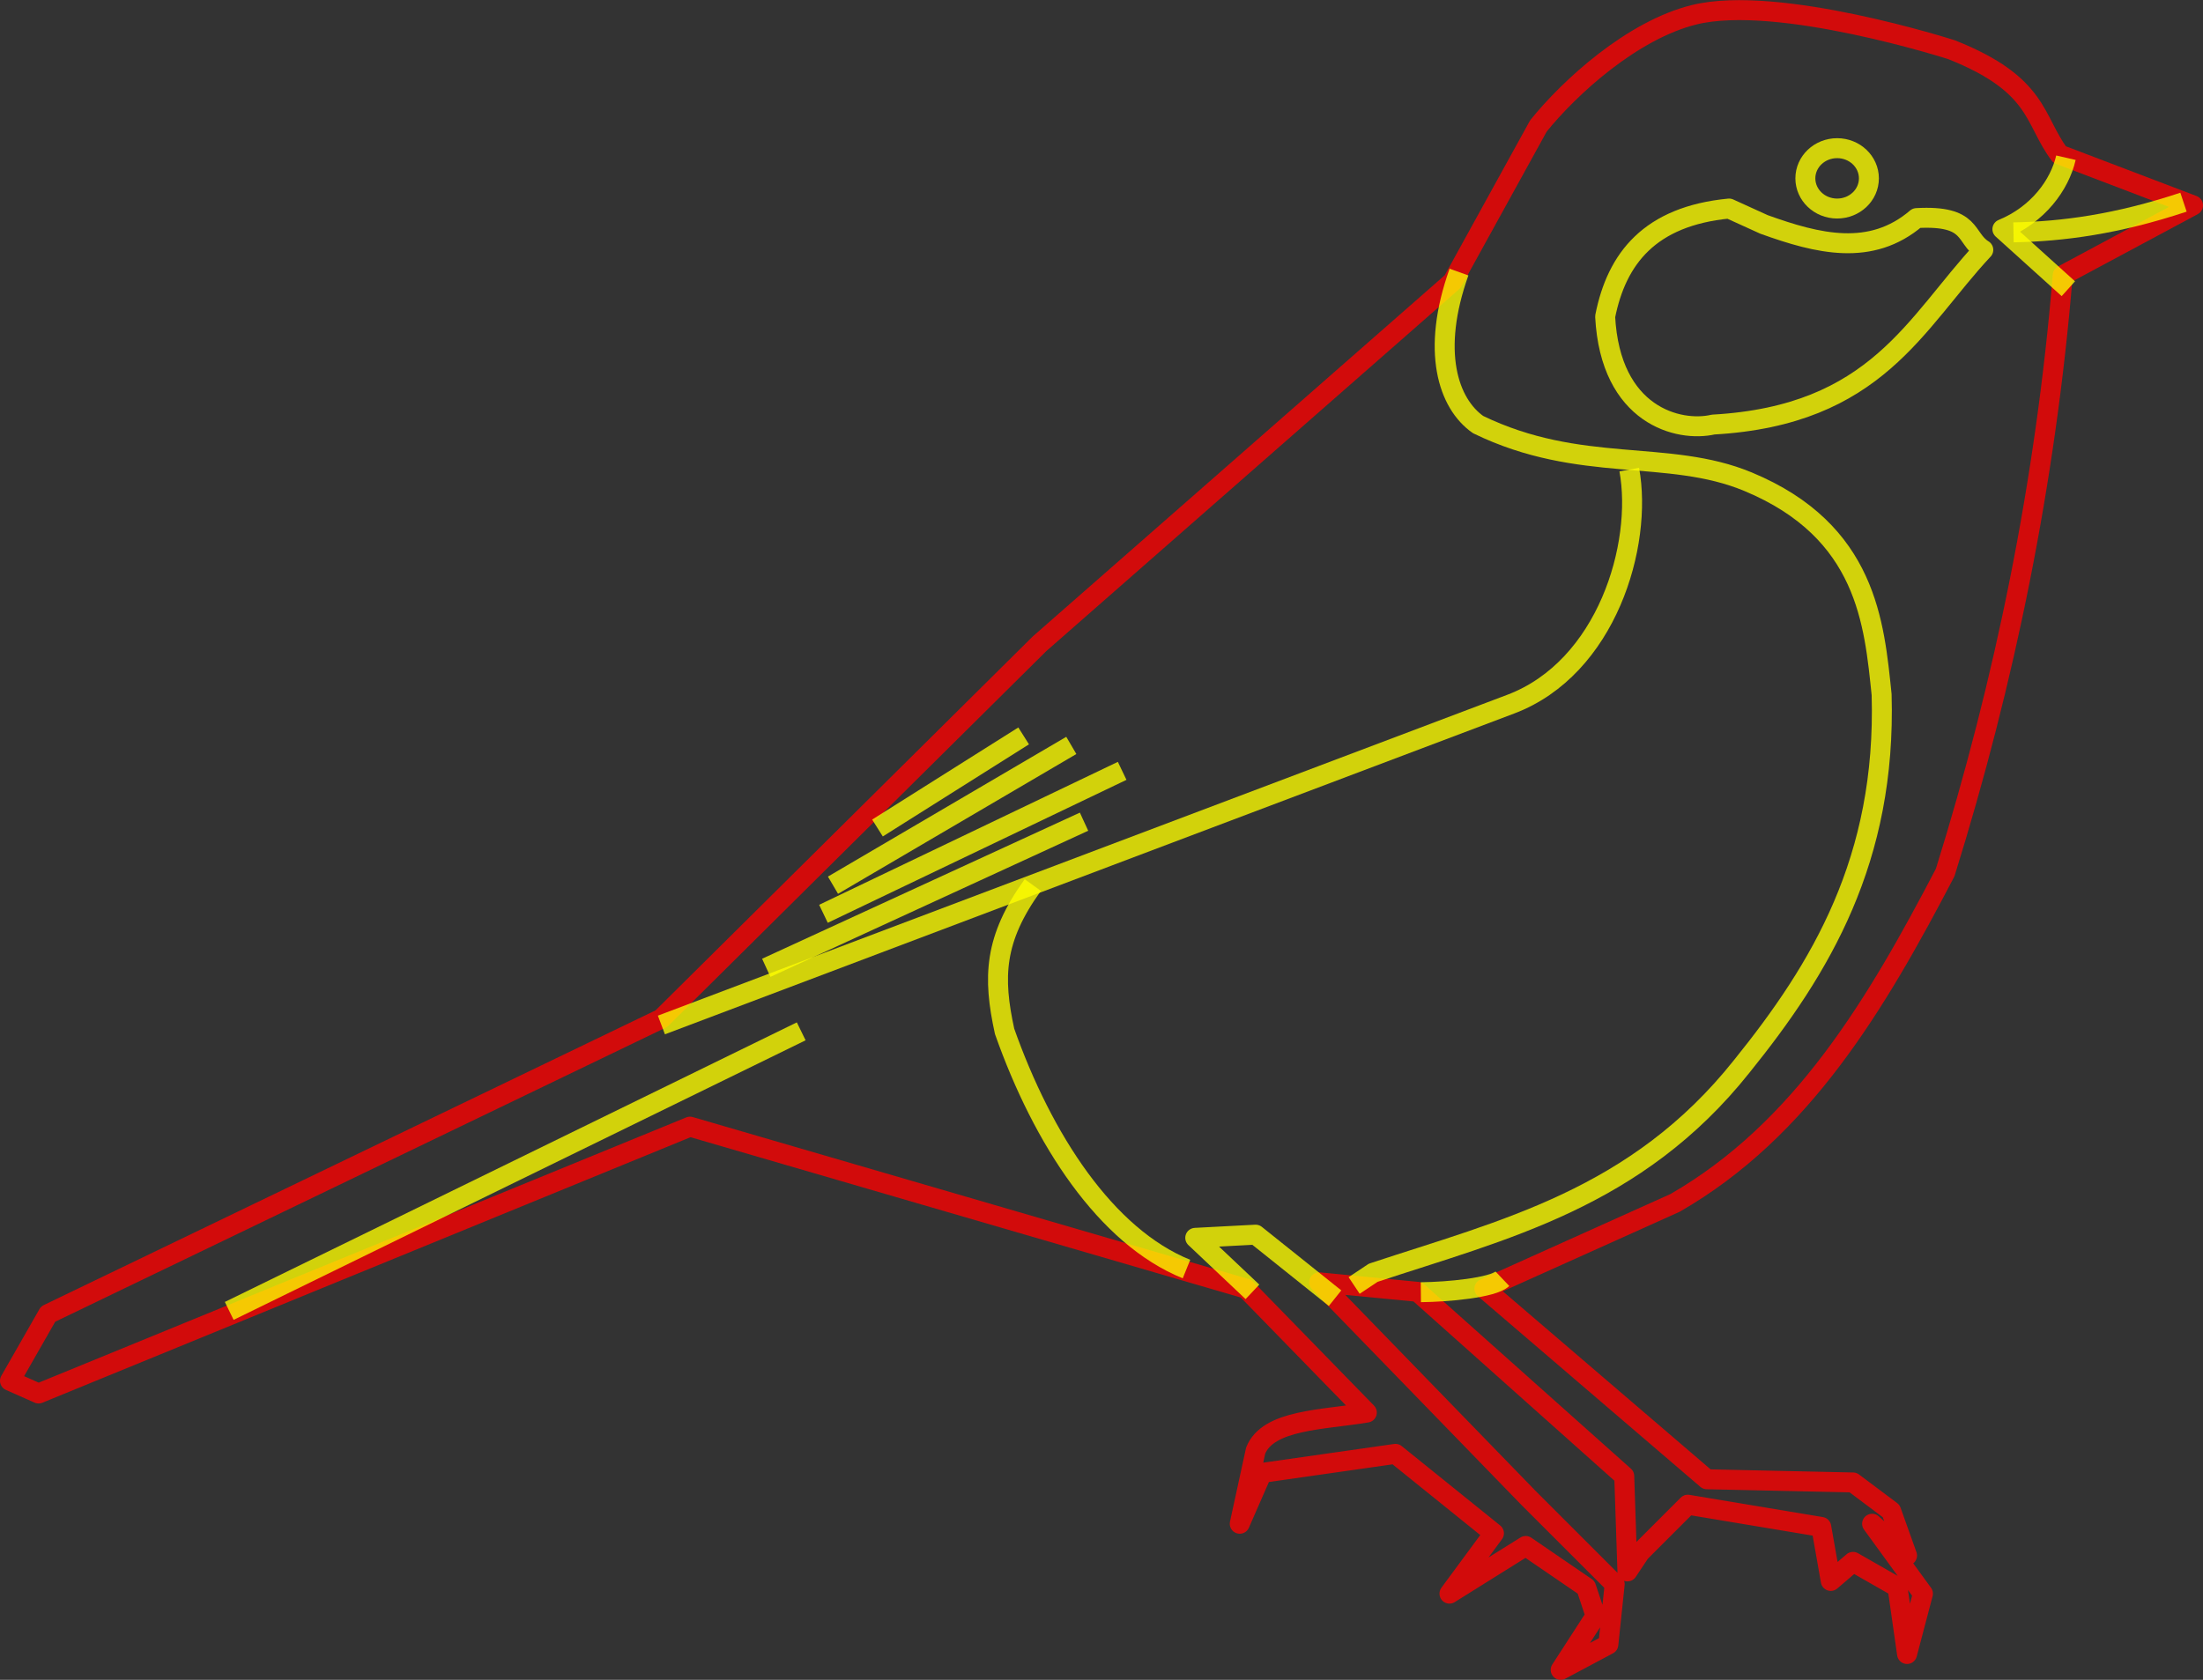
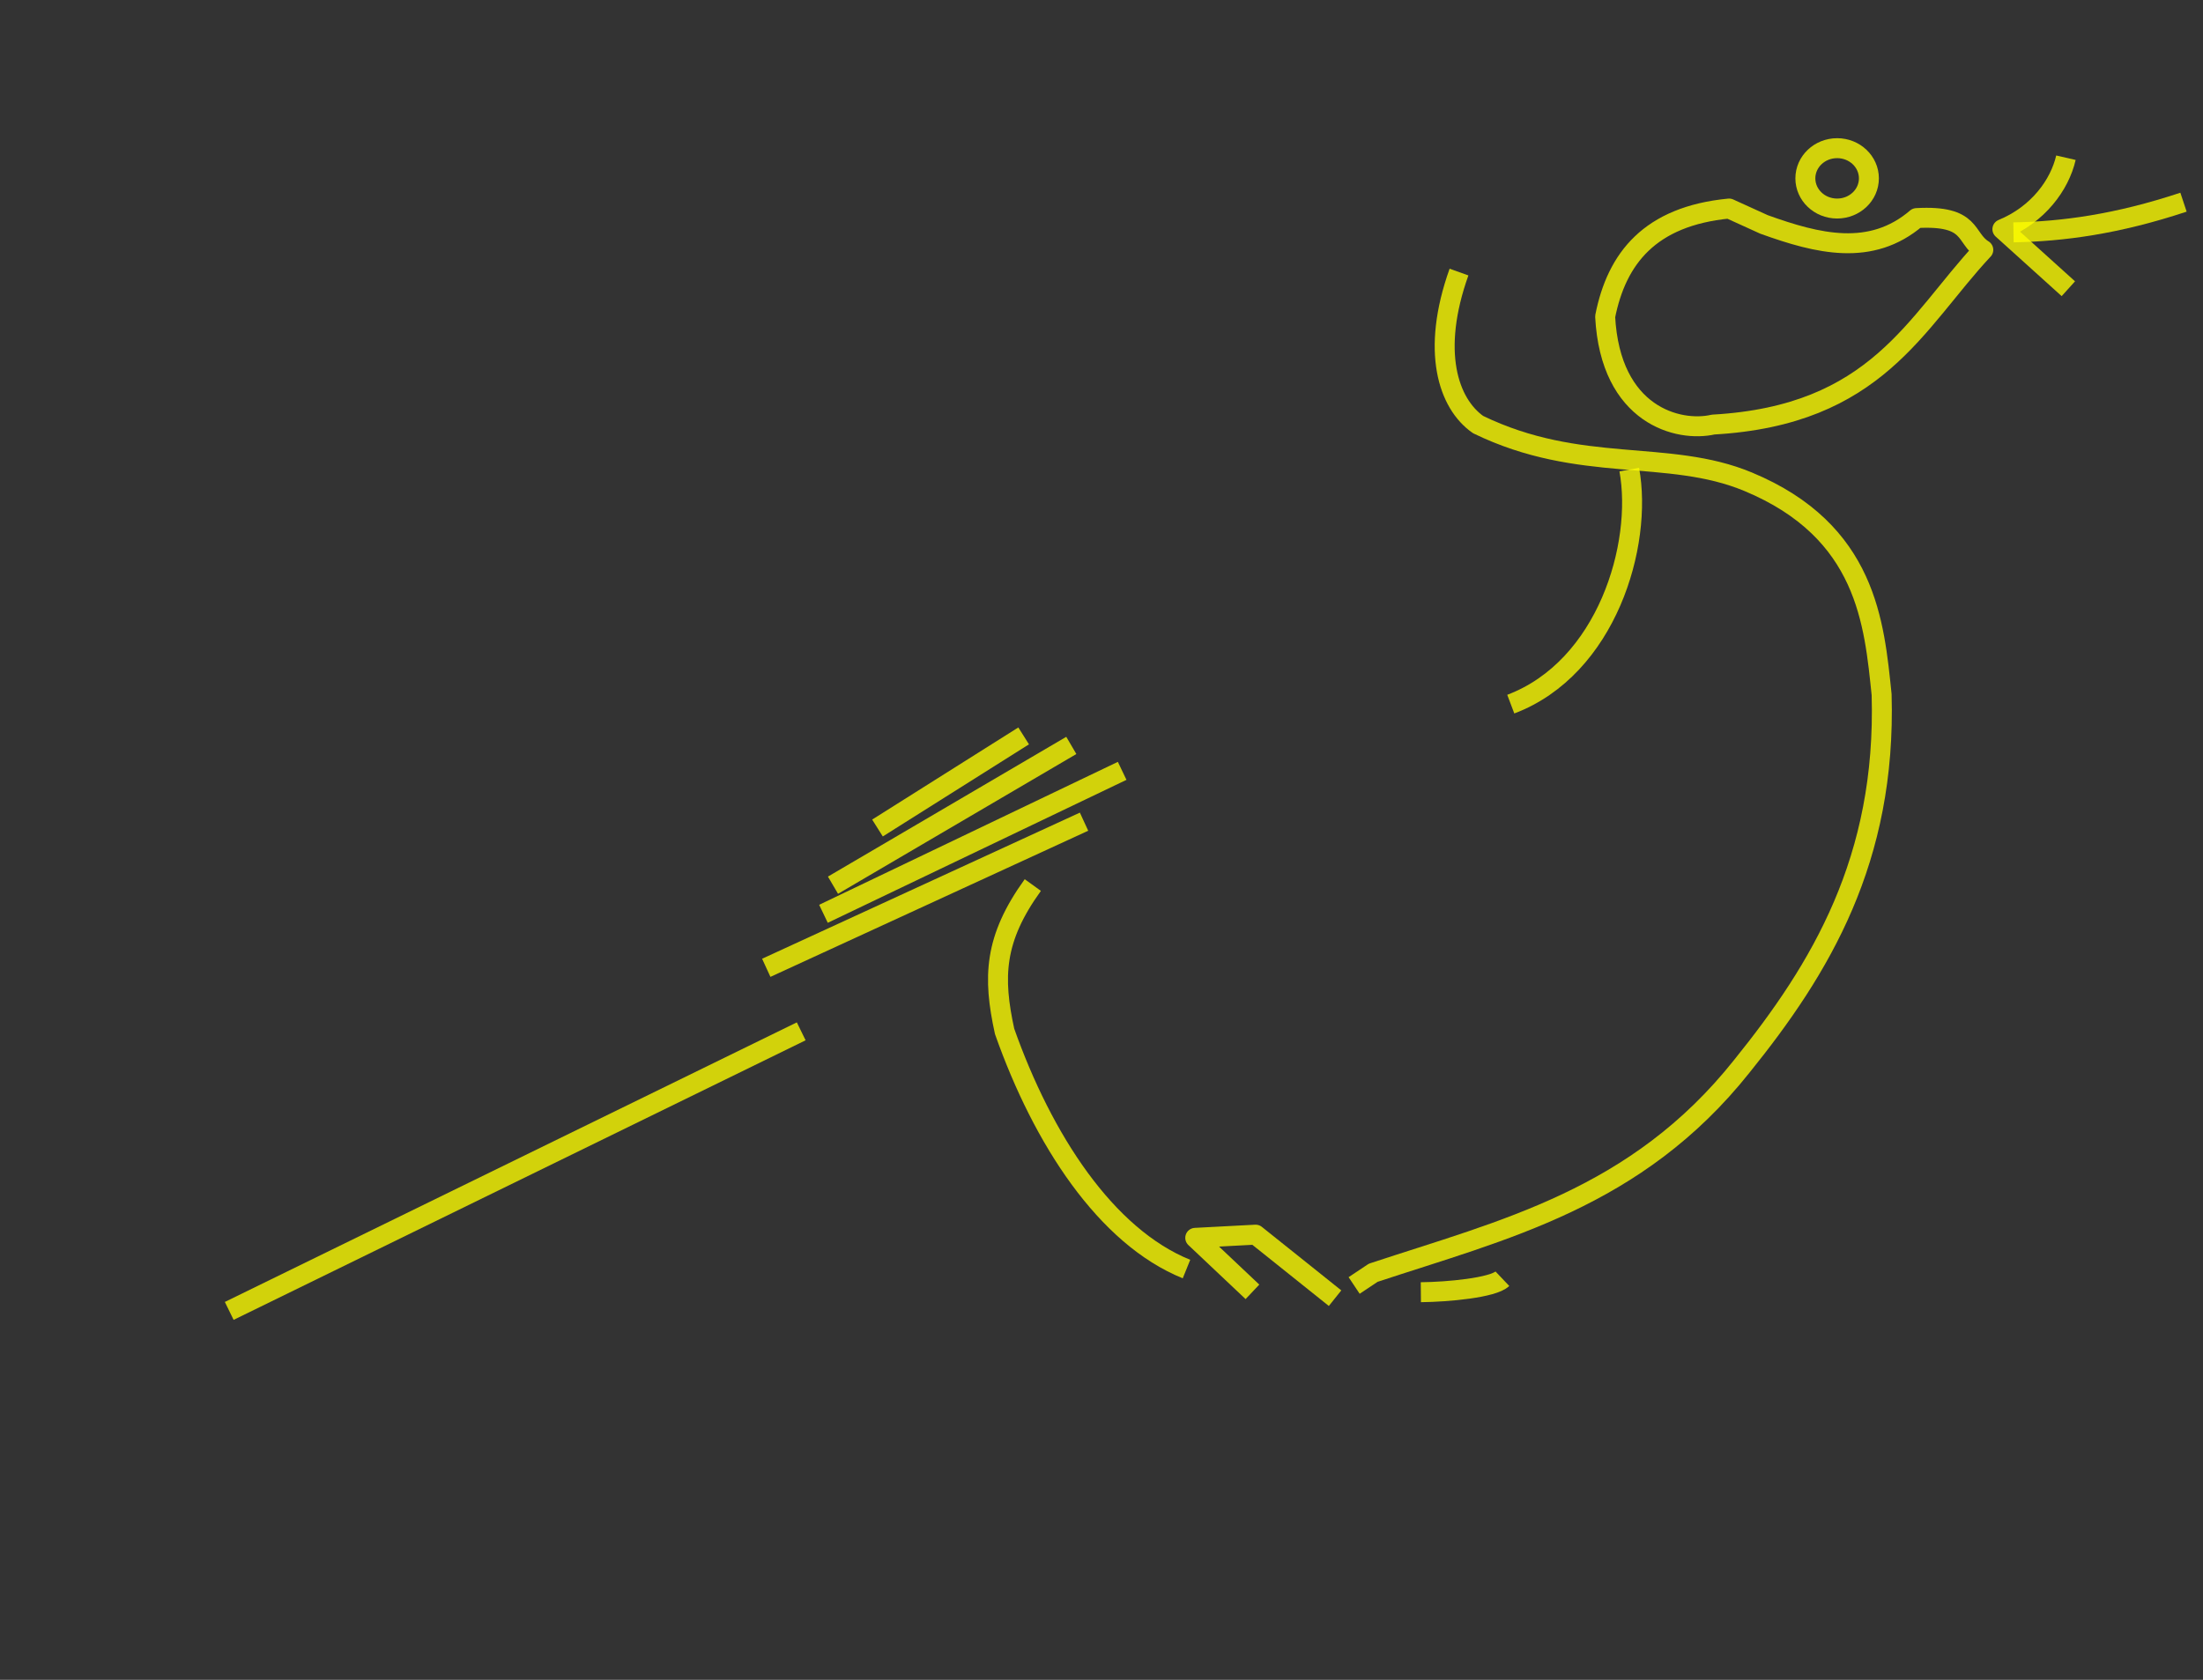
<svg xmlns="http://www.w3.org/2000/svg" xmlns:ns1="http://www.inkscape.org/namespaces/inkscape" xmlns:ns2="http://sodipodi.sourceforge.net/DTD/sodipodi-0.dtd" width="132.499mm" height="101.061mm" viewBox="0 0 132.499 101.061" version="1.1" id="svg1" xml:space="preserve" ns1:version="1.3.2 (091e20e, 2023-11-25, custom)" ns2:docname="sikorka do lasera.svg">
  <rect x="0" y="0" width="132.499" height="101.061" fill="#333333" stroke="none" />
  <ns2:namedview id="namedview1" pagecolor="#ffffff" bordercolor="#000000" borderopacity="0.25" ns1:showpageshadow="2" ns1:pageopacity="0.0" ns1:pagecheckerboard="0" ns1:deskcolor="#d1d1d1" ns1:document-units="mm" ns1:zoom="0.97890839" ns1:cx="86.320641" ns1:cy="282.45748" ns1:window-width="1920" ns1:window-height="991" ns1:window-x="-9" ns1:window-y="-9" ns1:window-maximized="1" ns1:current-layer="layer1" />
  <defs id="defs1" />
  <g ns1:label="Layer 1" ns1:groupmode="layer" id="layer1" transform="translate(-47.562,-123.149)">
-     <path style="opacity:0.78;fill:none;fill-rule:evenodd;stroke:#ff0000;stroke-width:1.2;stroke-linejoin:round;stroke-miterlimit:3.6;stroke-dasharray:none;paint-order:markers fill stroke" d="m 134.93,140.091 5.16,-9.365 c 1.873,-2.327 5.641,-5.768 9.365,-6.689 5.055,-1.251 15.481,2.102 15.481,2.102 5.291,2.102 4.922,4.205 6.498,6.307 l 8.027,3.058 -7.836,4.205 c -1.034,12.506 -3.49,24.444 -7.071,35.931 -4.129,7.912 -8.604,15.477 -16.245,19.876 l -11.467,5.16 13.378,11.467 8.792,0.191 2.293,1.72 0.956,2.676 -2.102,-1.911 3.058,4.205 -0.956,3.631 -0.573,-4.014 -2.676,-1.529 -1.338,1.147 -0.573,-3.249 -8.027,-1.338 -2.867,2.867 -0.764,1.147 -0.191,-5.734 -12.423,-11.085 -5.925,-0.573 12.614,12.996 5.16,5.16 -0.382,3.631 -2.867,1.529 2.102,-3.249 -0.573,-1.72 -3.631,-2.485 -4.587,2.867 2.676,-3.631 -5.925,-4.778 -8.027,1.147 -1.338,3.058 0.956,-4.396 c 0.745,-1.878 4.034,-1.848 6.689,-2.293 l -7.263,-7.454 -33.446,-9.747 -39.18,16.054 -1.72,-0.764 2.293,-4.014 36.886,-17.774 22.743,-22.552 z" id="path4" ns2:nodetypes="ccacccccccccccccccccccccccccccccccccccccccccccccc" />
    <path style="opacity:0.78;fill:none;fill-rule:evenodd;stroke:#ffff00;stroke-width:1.2;stroke-linejoin:round;stroke-miterlimit:3.6;stroke-dasharray:none;stroke-opacity:1;paint-order:markers fill stroke" d="m 135.313,139.517 c -1.701,4.759 -0.651,7.913 1.147,9.174 6.152,2.989 11.42,1.43 16.245,3.44 7.158,2.982 7.58,8.537 8.027,12.805 0.286,9.925 -3.655,16.468 -8.409,22.361 -6.343,7.98 -14.357,9.834 -22.17,12.423 l -1.147,0.764" id="path5" ns2:nodetypes="ccscccc" />
    <path style="opacity:0.78;fill:none;fill-rule:evenodd;stroke:#ffff00;stroke-width:1.2;stroke-linejoin:round;stroke-miterlimit:3.6;stroke-dasharray:none;stroke-opacity:1;paint-order:markers fill stroke" d="m 118.923,199.496 c -4.838,-1.957 -8.638,-7.78 -10.94,-14.301 -0.71,-3.249 -0.648,-5.552 1.697,-8.801" id="path6" ns2:nodetypes="ccc" />
    <path style="opacity:0.78;fill:none;fill-rule:evenodd;stroke:#ffff00;stroke-width:1.2;stroke-linejoin:round;stroke-miterlimit:3.6;stroke-dasharray:none;stroke-opacity:1;paint-order:markers fill stroke" d="m 166.847,138.18 c -1.151,-0.712 -0.6,-2.104 -4.014,-1.911 -2.741,2.346 -5.931,1.551 -9.174,0.382 l -2.102,-0.956 c -4.759,0.461 -6.76,2.989 -7.454,6.498 0.316,5.977 4.433,6.973 6.498,6.498 9.841,-0.554 12.152,-6.127 16.245,-10.512 z" id="path7" ns2:nodetypes="ccccccc" />
    <ellipse style="opacity:0.78;fill:none;fill-rule:evenodd;stroke:#ffff00;stroke-width:1.2;stroke-linejoin:round;stroke-miterlimit:3.6;stroke-dasharray:none;stroke-opacity:1;paint-order:markers fill stroke" id="path8" cx="158.056" cy="133.879" rx="1.911" ry="1.816" />
-     <path style="opacity:0.78;fill:none;fill-rule:evenodd;stroke:#ffff00;stroke-width:1.2;stroke-linejoin:round;stroke-miterlimit:3.6;stroke-dasharray:none;stroke-opacity:1;paint-order:markers fill stroke" d="m 145.554,151.4 c 0.828,4.523 -1.35,11.927 -7.127,14.11 l -51.085,19.303" id="path9" ns2:nodetypes="csc" />
+     <path style="opacity:0.78;fill:none;fill-rule:evenodd;stroke:#ffff00;stroke-width:1.2;stroke-linejoin:round;stroke-miterlimit:3.6;stroke-dasharray:none;stroke-opacity:1;paint-order:markers fill stroke" d="m 145.554,151.4 c 0.828,4.523 -1.35,11.927 -7.127,14.11 " id="path9" ns2:nodetypes="csc" />
    <path style="opacity:0.78;fill:none;fill-rule:evenodd;stroke:#ffff00;stroke-width:1.2;stroke-linejoin:round;stroke-miterlimit:3.6;stroke-dasharray:none;stroke-opacity:1;paint-order:markers fill stroke" d="m 171.817,132.637 c -0.377,1.64 -1.677,3.418 -3.822,4.3 l 3.967,3.582" id="path10" ns2:nodetypes="ccc" />
    <path style="opacity:0.78;fill:none;fill-rule:evenodd;stroke:#ffff00;stroke-width:1.2;stroke-linejoin:round;stroke-miterlimit:3.6;stroke-dasharray:none;stroke-opacity:1;paint-order:markers fill stroke" d="m 168.663,137.128 c 2.967,-0.054 6.242,-0.492 10.225,-1.816" id="path11" ns2:nodetypes="cc" />
    <path style="opacity:0.78;fill:none;fill-rule:evenodd;stroke:#ffff00;stroke-width:1.2;stroke-linejoin:round;stroke-miterlimit:3.6;stroke-dasharray:none;stroke-opacity:1;paint-order:markers fill stroke" d="M 95.751,185.195 61.349,202.014" id="path12" ns2:nodetypes="cc" />
    <path style="opacity:0.78;fill:none;fill-rule:evenodd;stroke:#ffff00;stroke-width:1.2;stroke-linejoin:round;stroke-miterlimit:3.6;stroke-dasharray:none;stroke-opacity:1;paint-order:markers fill stroke" d="m 97.662,176.403 14.334,-8.409" id="path13" />
    <path style="opacity:0.78;fill:none;fill-rule:evenodd;stroke:#ffff00;stroke-width:1.2;stroke-linejoin:round;stroke-miterlimit:3.6;stroke-dasharray:none;stroke-opacity:1;paint-order:markers fill stroke" d="m 97.089,178.124 17.965,-8.6" id="path14" />
    <path style="opacity:0.78;fill:none;fill-rule:evenodd;stroke:#ffff00;stroke-width:1.2;stroke-linejoin:round;stroke-miterlimit:3.6;stroke-dasharray:none;stroke-opacity:1;paint-order:markers fill stroke" d="m 100.338,172.963 8.791,-5.542" id="path15" />
    <path style="opacity:0.78;fill:none;fill-rule:evenodd;stroke:#ffff00;stroke-width:1.2;stroke-linejoin:round;stroke-miterlimit:3.6;stroke-dasharray:none;stroke-opacity:1;paint-order:markers fill stroke" d="m 93.649,181.373 19.112,-8.791" id="path16" />
    <path style="opacity:0.78;fill:none;fill-rule:evenodd;stroke:#ffff00;stroke-width:1.2;stroke-linejoin:round;stroke-miterlimit:3.6;stroke-dasharray:none;stroke-opacity:1;paint-order:markers fill stroke" d="m 127.859,201.249 -4.778,-3.822 -3.631,0.191 3.44,3.249" id="path17" ns2:nodetypes="cccc" />
    <path style="opacity:0.78;fill:none;fill-rule:evenodd;stroke:#ffff00;stroke-width:1.2;stroke-linejoin:round;stroke-miterlimit:3.6;stroke-dasharray:none;stroke-opacity:1;paint-order:markers fill stroke" d="m 133.019,200.889 c 1.626,-0.015 4.332,-0.267 4.904,-0.81" id="path18" ns2:nodetypes="cc" />
  </g>
</svg>